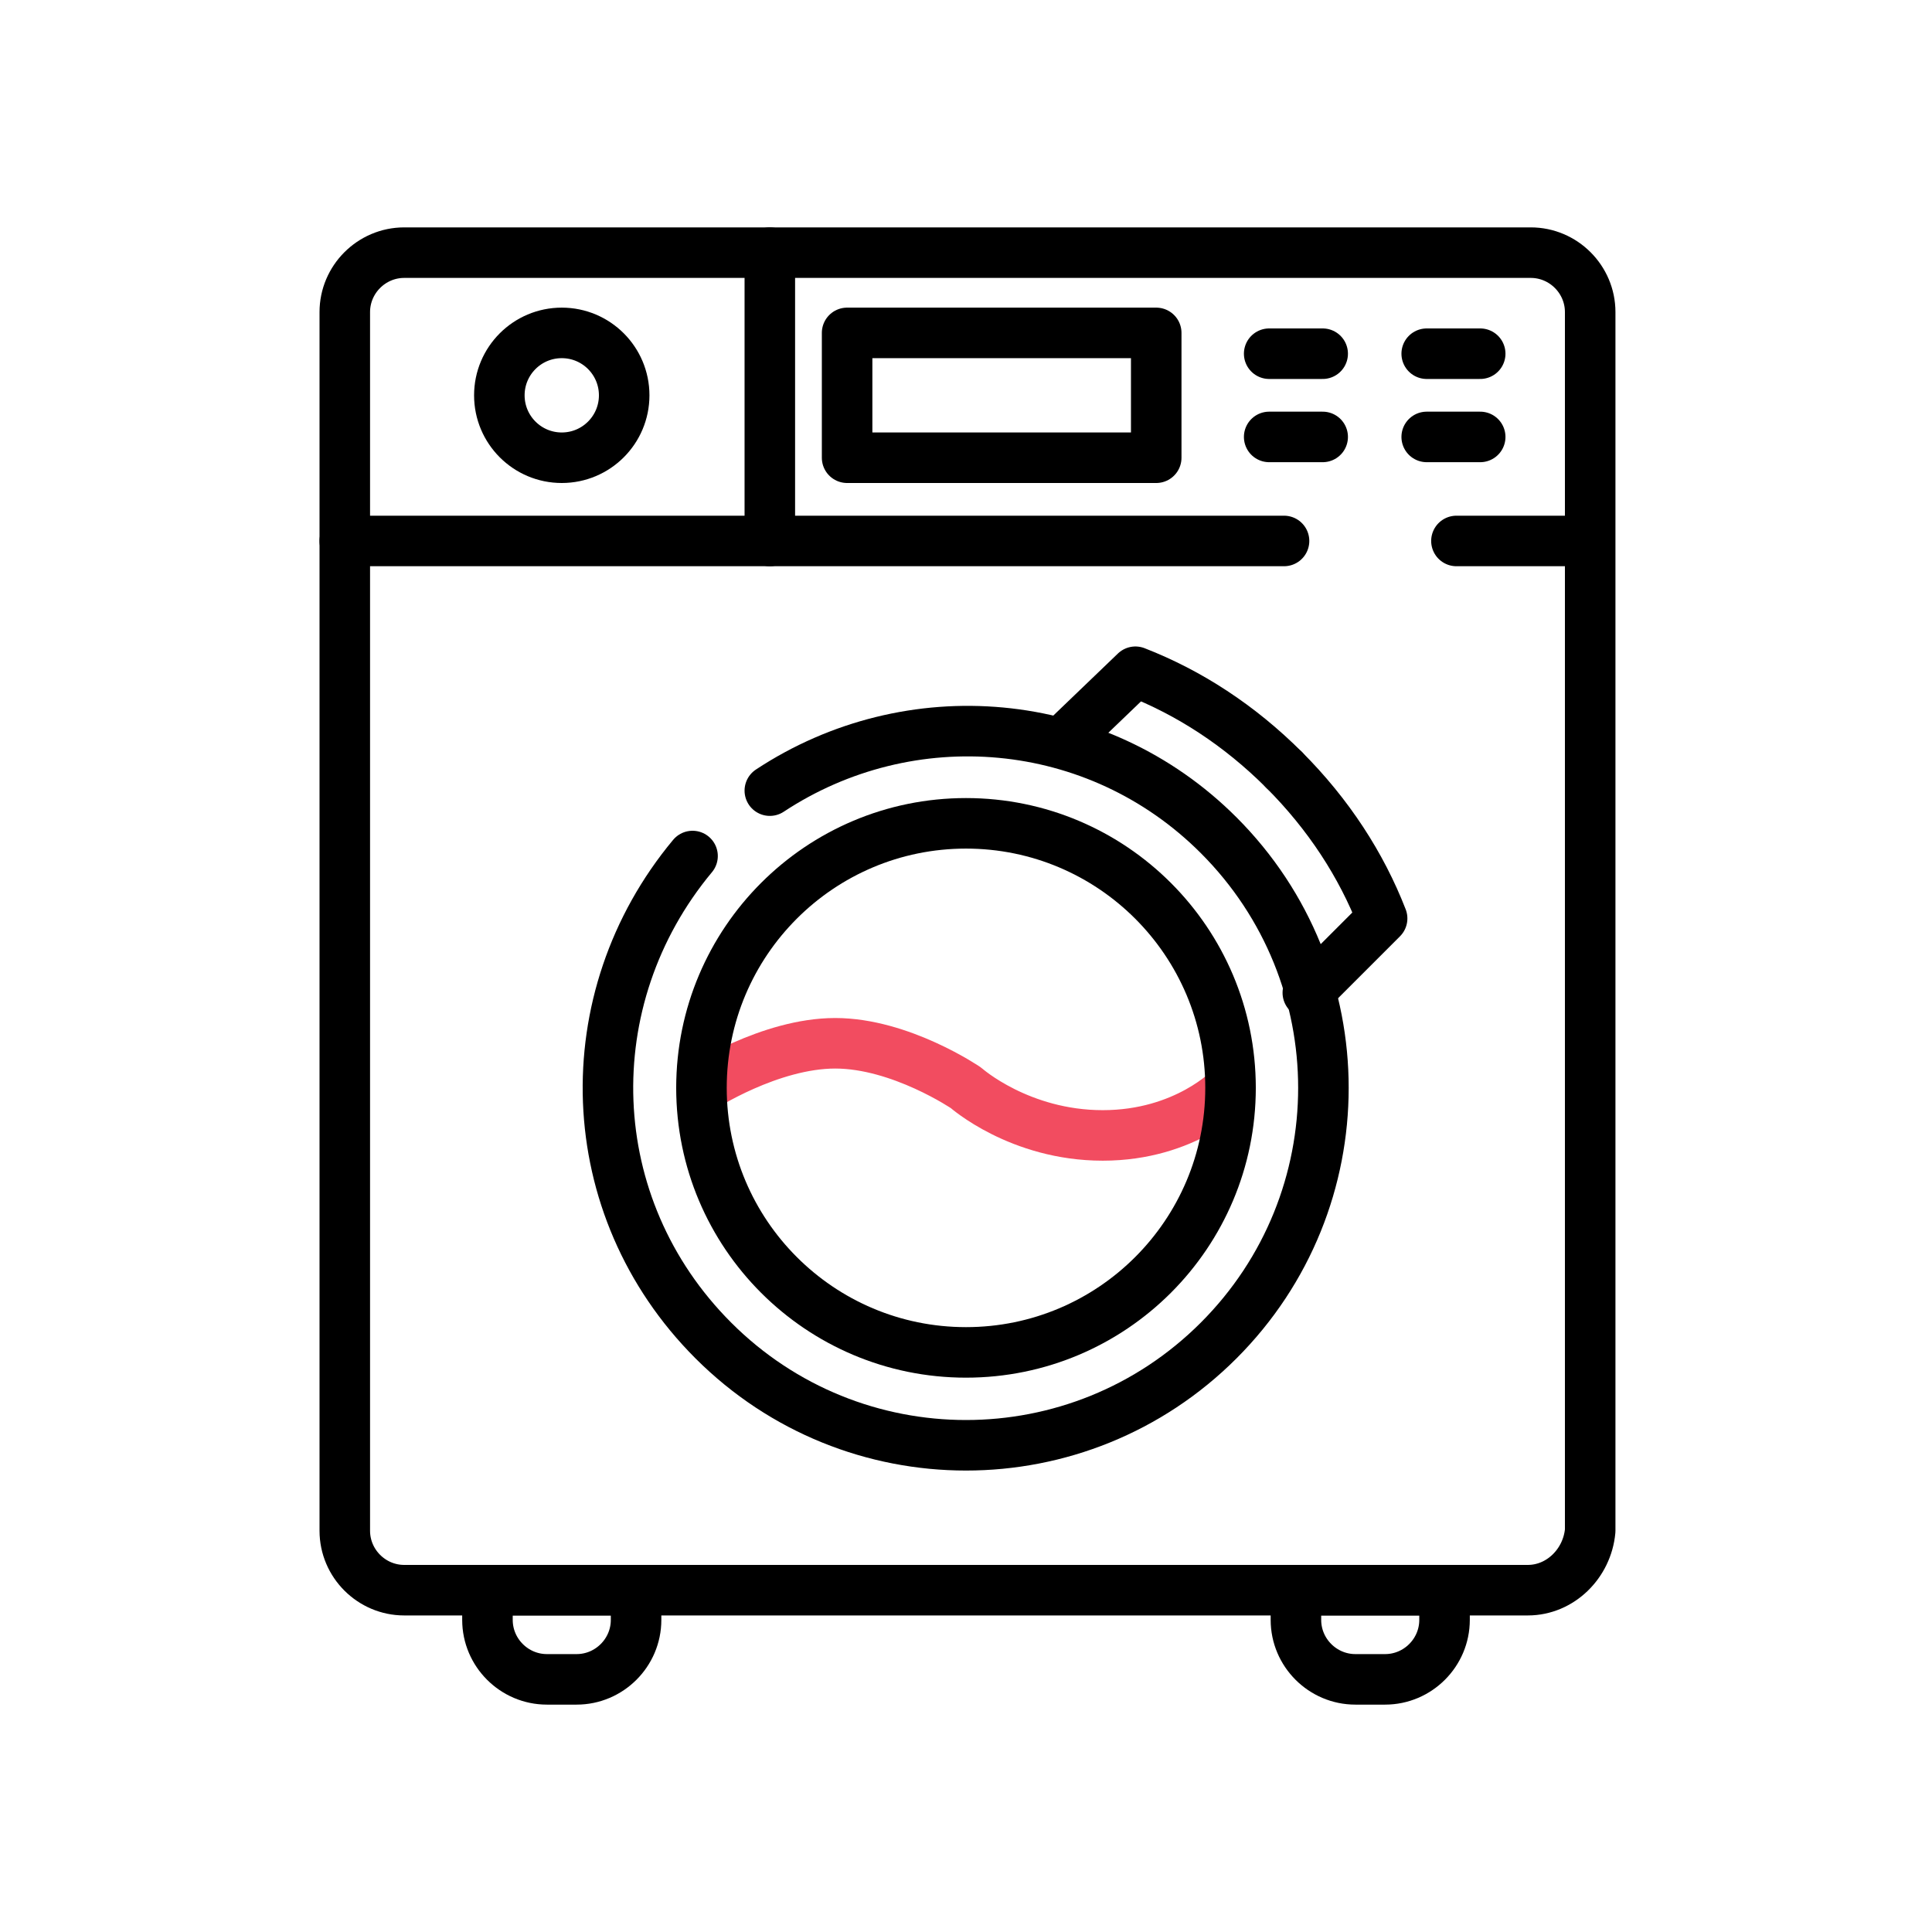
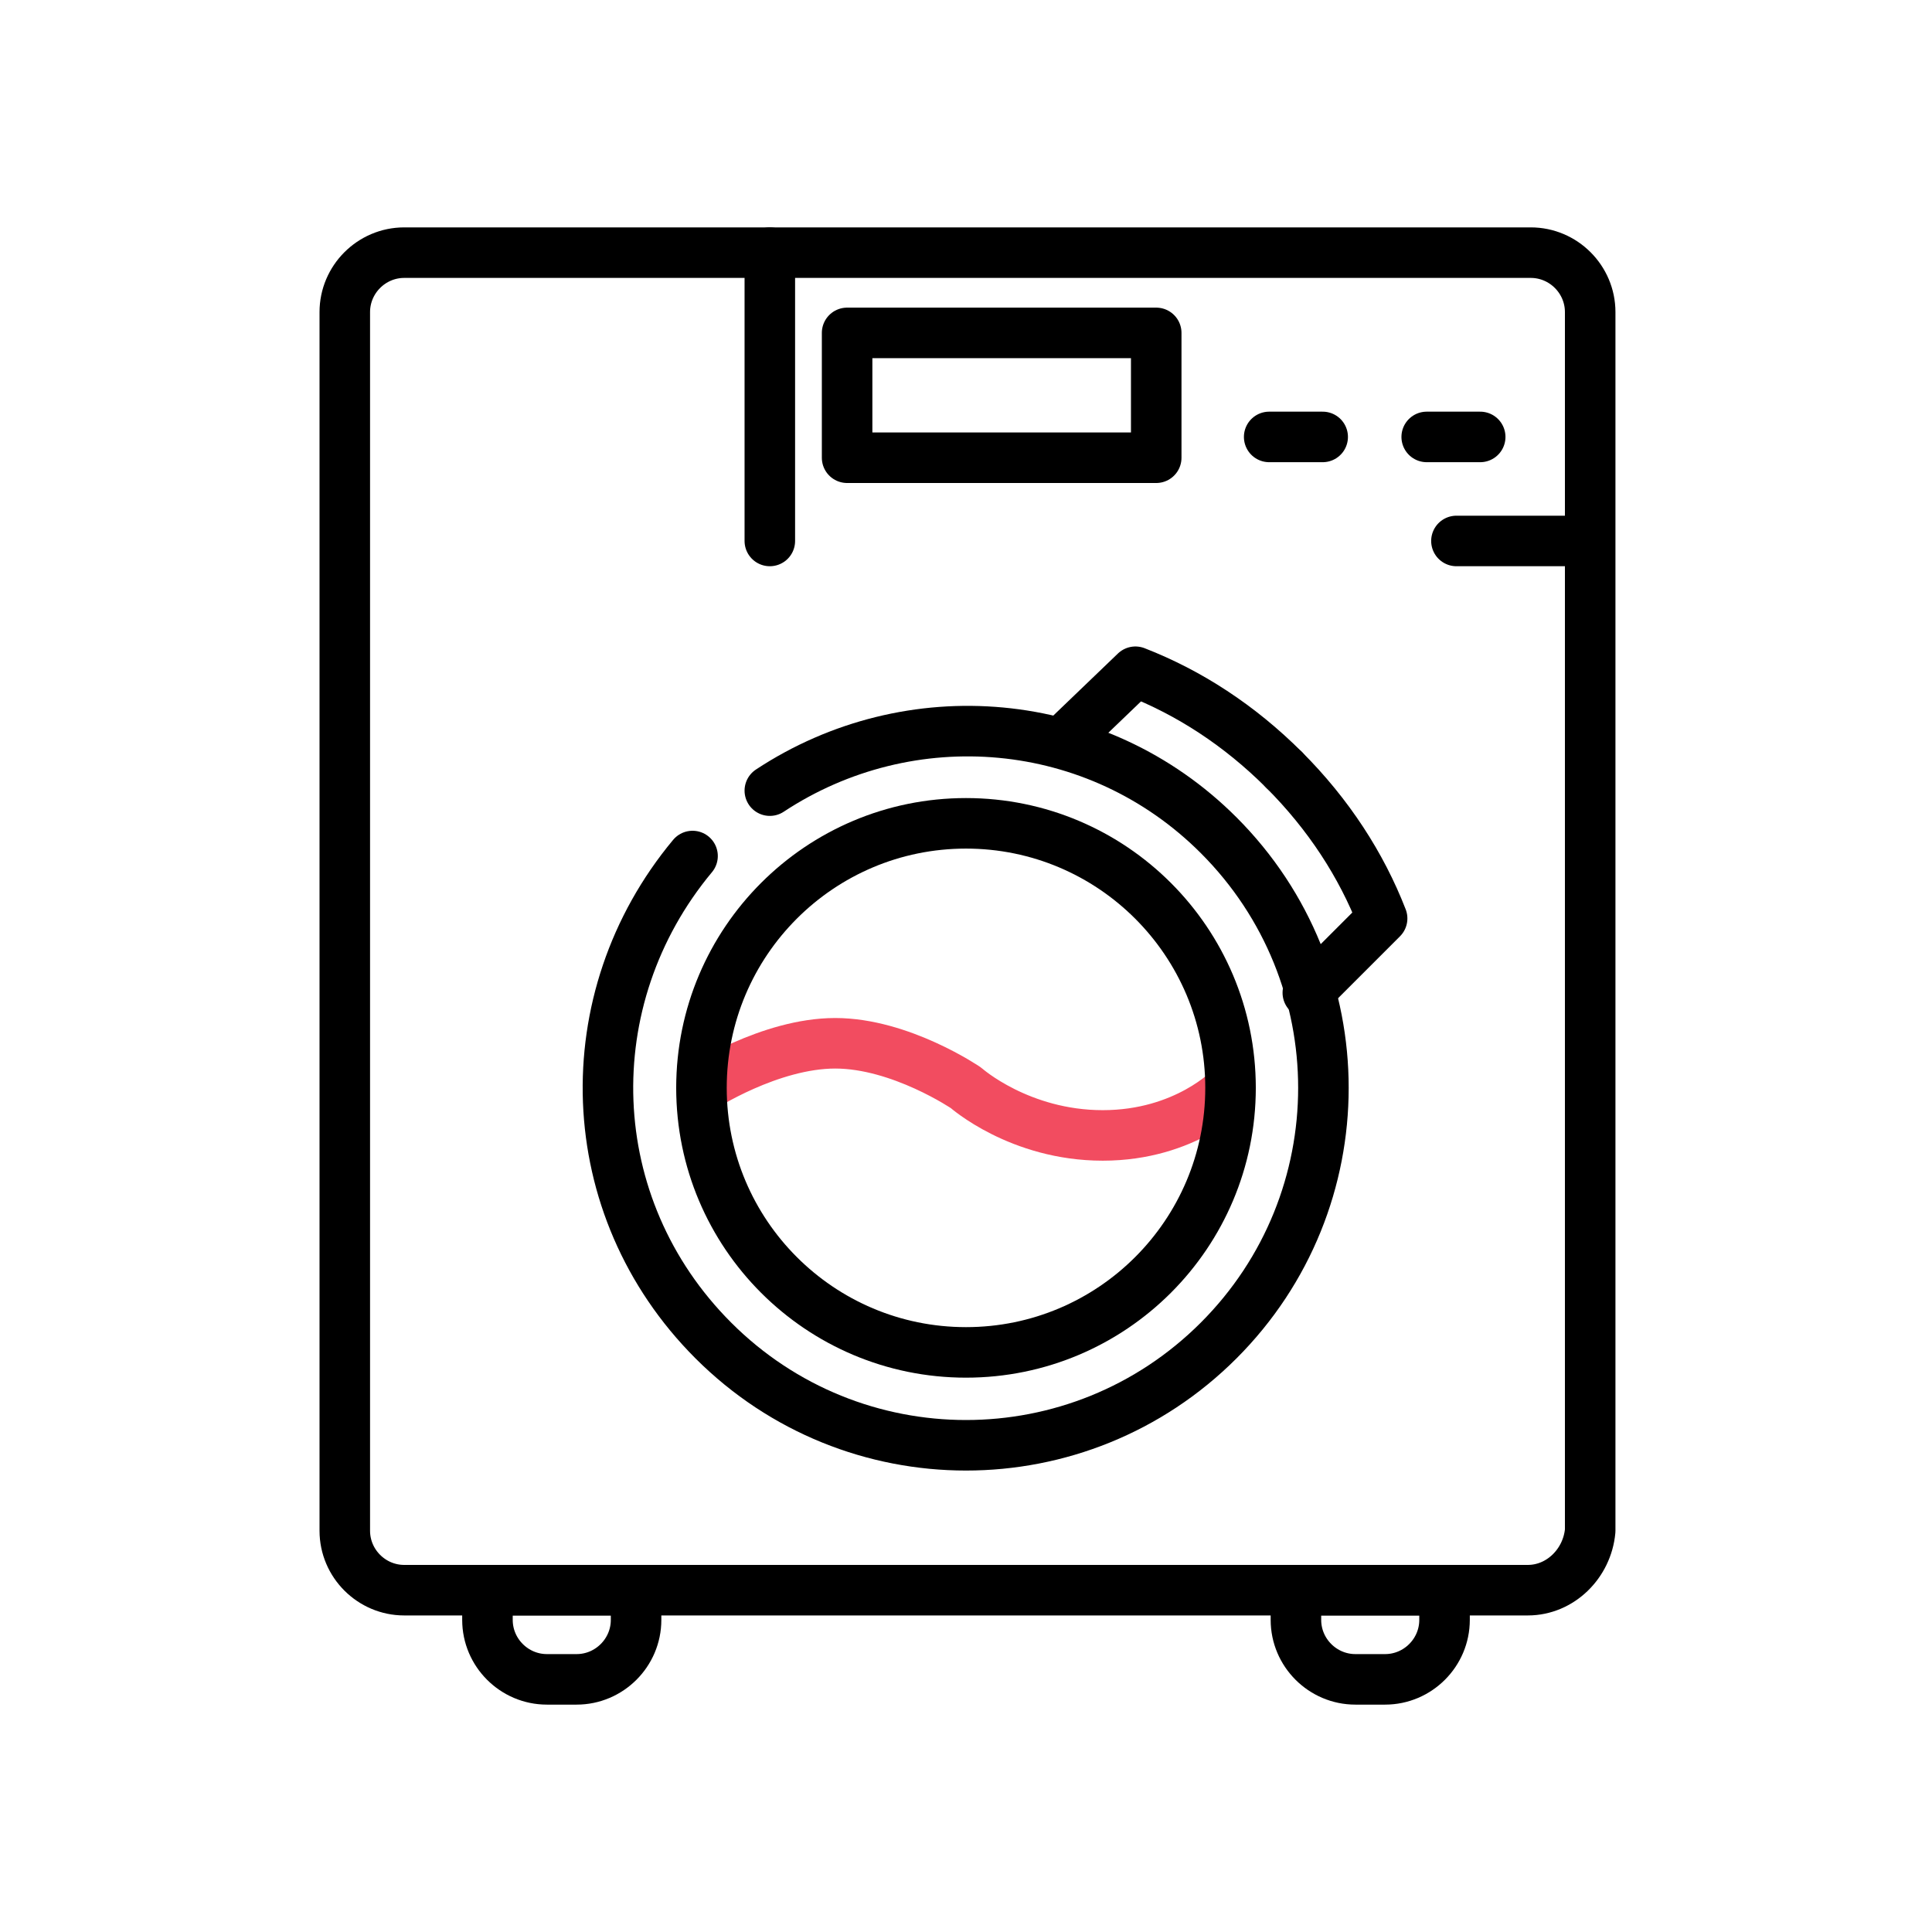
<svg xmlns="http://www.w3.org/2000/svg" version="1.1" id="Layer_1" x="0px" y="0px" viewBox="0 0 65 65" style="enable-background:new 0 0 65 65;" xml:space="preserve">
  <style type="text/css">
	.st0{fill:none;stroke:#000000;stroke-width:1.7;stroke-linecap:round;stroke-linejoin:round;stroke-miterlimit:10;}
	.st1{fill:none;stroke:#F24C60;stroke-width:1.7;stroke-linecap:round;stroke-linejoin:round;stroke-miterlimit:10;}
</style>
  <g>
    <g>
      <path class="st0" d="M19.4,56.5h-1c-1.1,0-2-0.9-2-2v-1h5v1C21.4,55.6,20.5,56.5,19.4,56.5z" />
      <path class="st0" d="M46.6,56.5h-1c-1.1,0-2-0.9-2-2v-1h5v1C48.6,55.6,47.7,56.5,46.6,56.5z" />
    </g>
    <path class="st0" d="M51.4,53.5H13.6c-1.1,0-2-0.9-2-2v-41c0-1.1,0.9-2,2-2h37.9c1.1,0,2,0.9,2,2v41C53.4,52.6,52.5,53.5,51.4,53.5   z" />
    <g>
      <path class="st0" d="M43.2,25.9c-1.5-1.5-3.2-2.6-5-3.3L35.7,25" />
      <path class="st0" d="M43.2,25.9c1.5,1.5,2.6,3.2,3.3,5l-2.5,2.5" />
    </g>
    <line class="st0" x1="49" y1="18.2" x2="53.4" y2="18.2" />
-     <line class="st0" x1="11.6" y1="18.2" x2="43.2" y2="18.2" />
    <line class="st0" x1="25.9" y1="8.5" x2="25.9" y2="18.2" />
-     <circle class="st0" cx="18.9" cy="13.3" r="2.1" />
    <rect x="28.5" y="11.2" class="st0" width="10.4" height="4.2" />
    <g>
-       <line class="st0" x1="42.7" y1="11.9" x2="44.5" y2="11.9" />
-       <line class="st0" x1="48" y1="11.9" x2="49.8" y2="11.9" />
      <line class="st0" x1="42.7" y1="14.7" x2="44.5" y2="14.7" />
      <line class="st0" x1="48" y1="14.7" x2="49.8" y2="14.7" />
    </g>
    <path class="st1" d="M41.4,36.6c0,0-1.5,1.6-4.3,1.6s-4.6-1.6-4.6-1.6s-2.2-1.5-4.4-1.5s-4.5,1.5-4.5,1.5" />
    <g>
      <path class="st0" d="M25.9,26.6c4.7-3.1,11-2.6,15.1,1.5c4.7,4.7,4.7,12.3,0,17s-12.3,4.7-17,0c-4.5-4.5-4.7-11.5-0.7-16.3" />
      <circle class="st0" cx="32.5" cy="36.6" r="8.9" />
    </g>
  </g>
</svg>